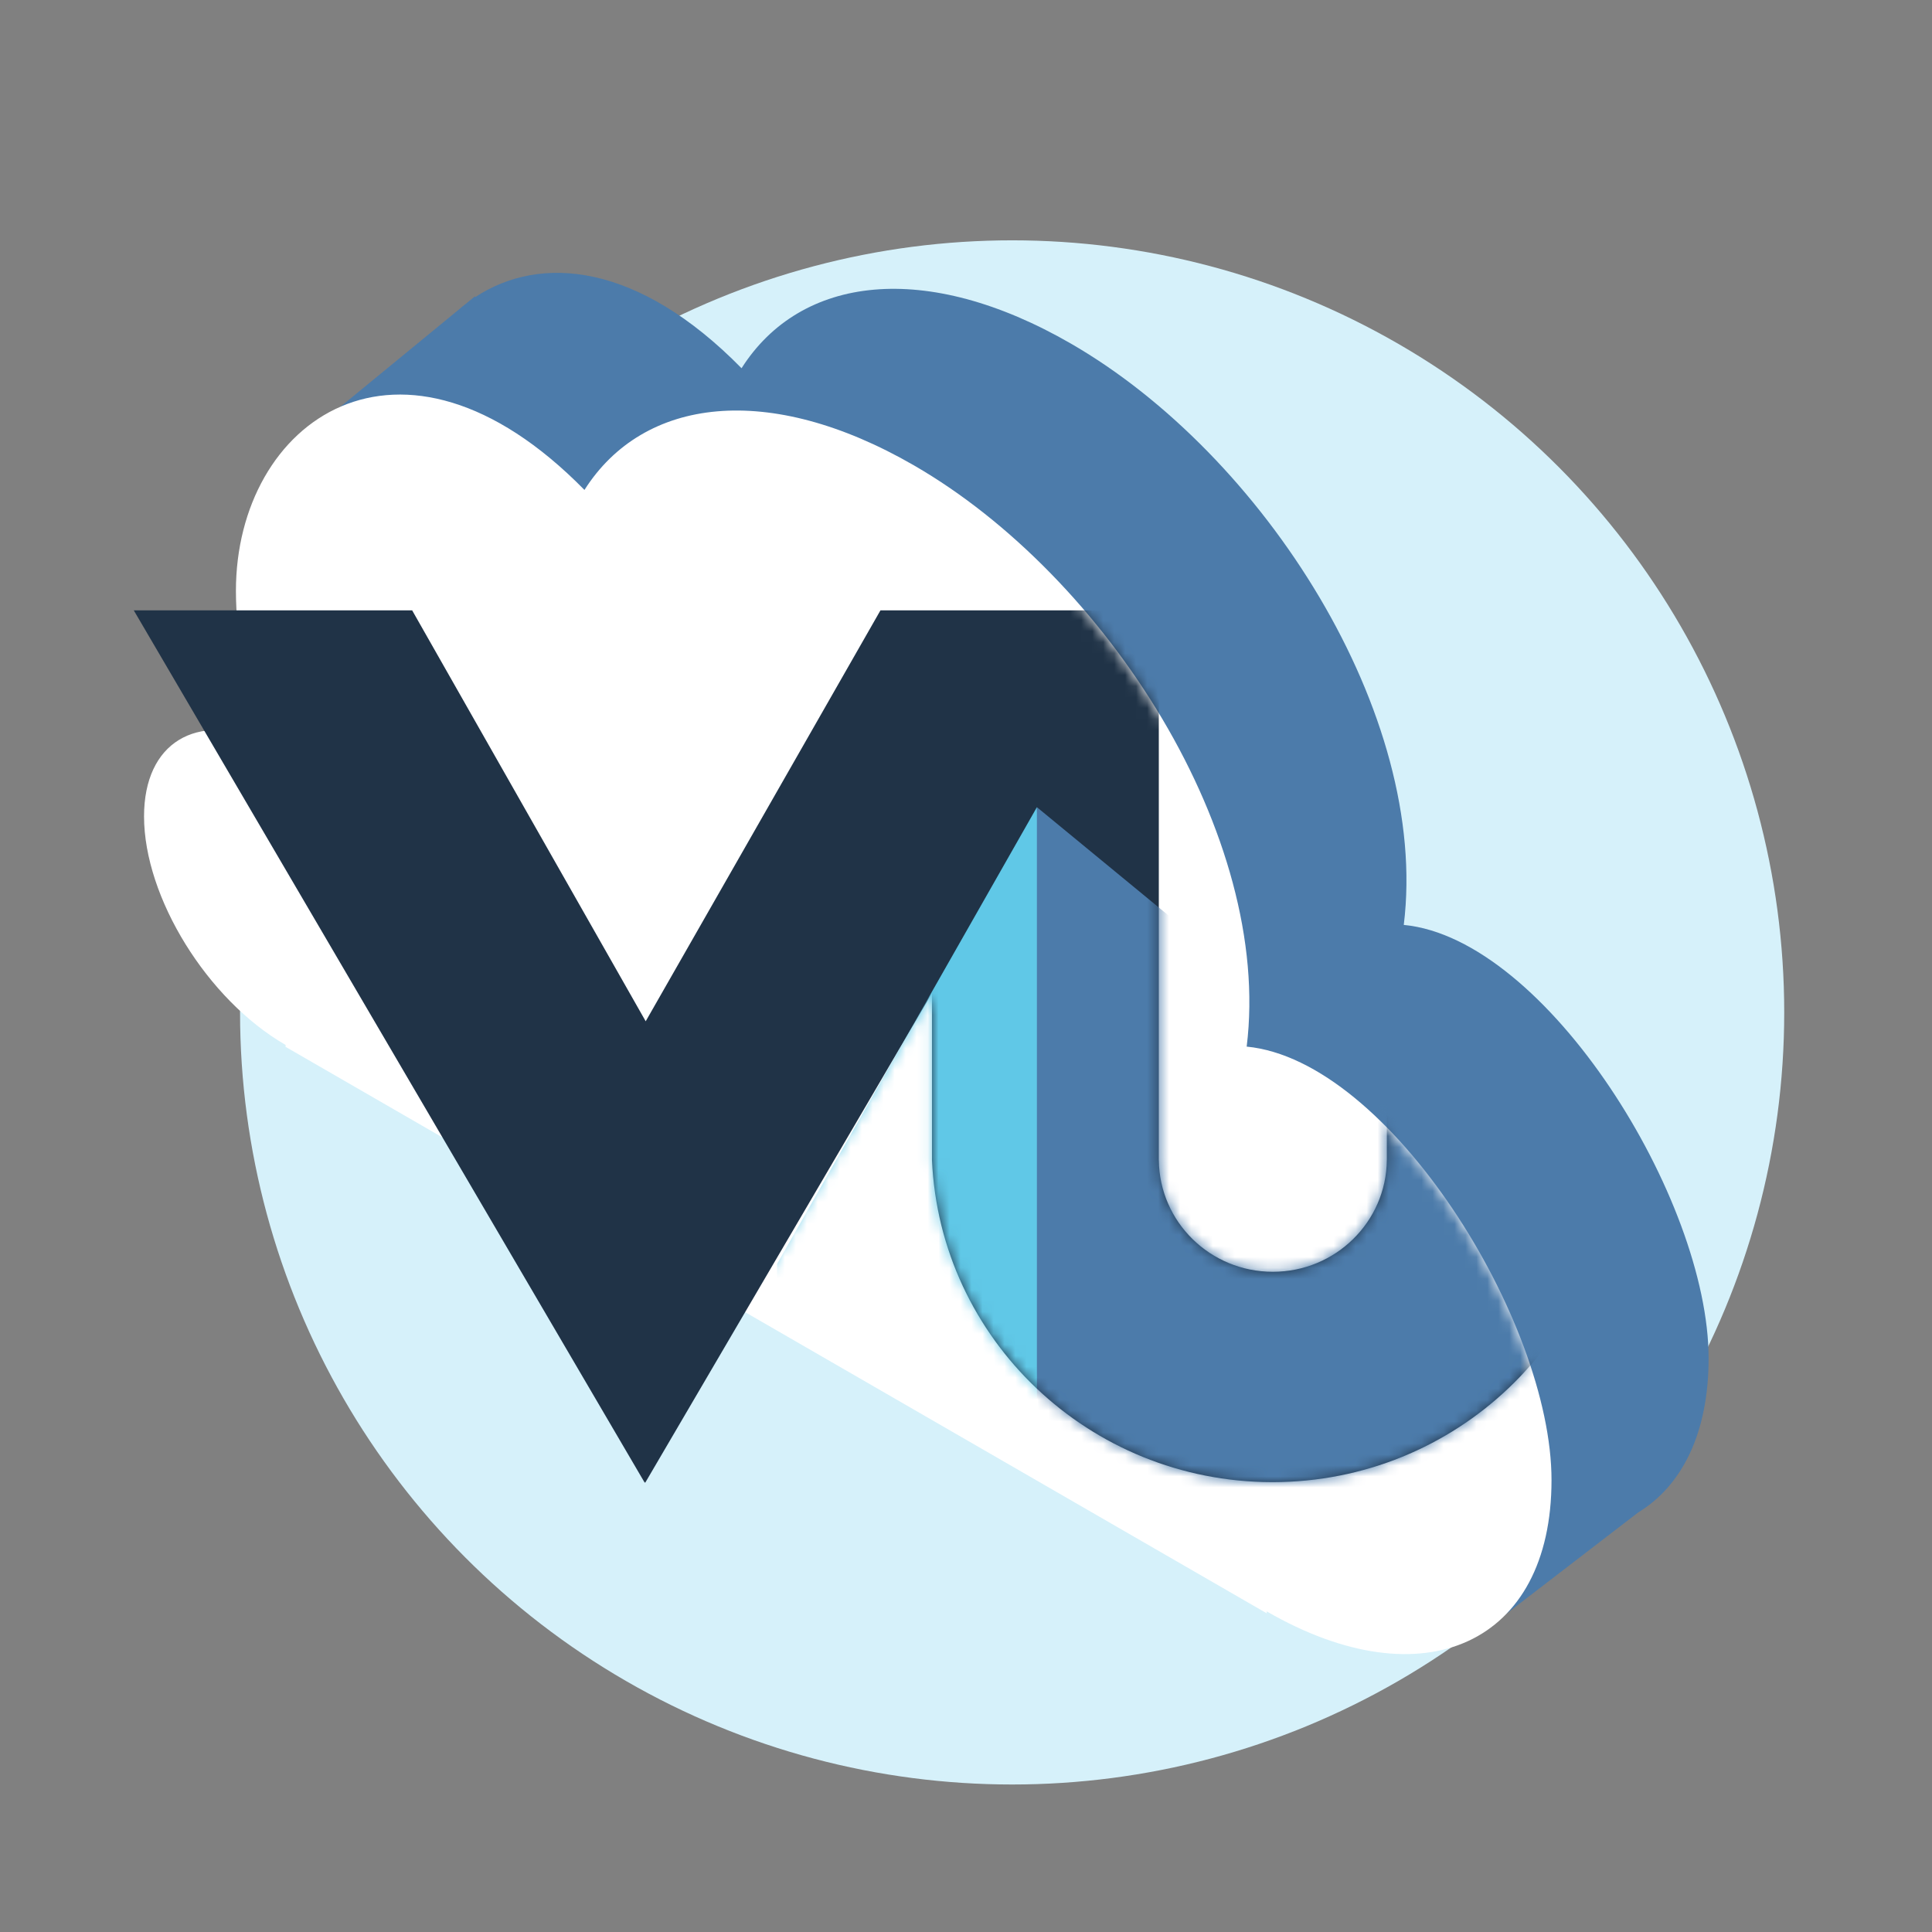
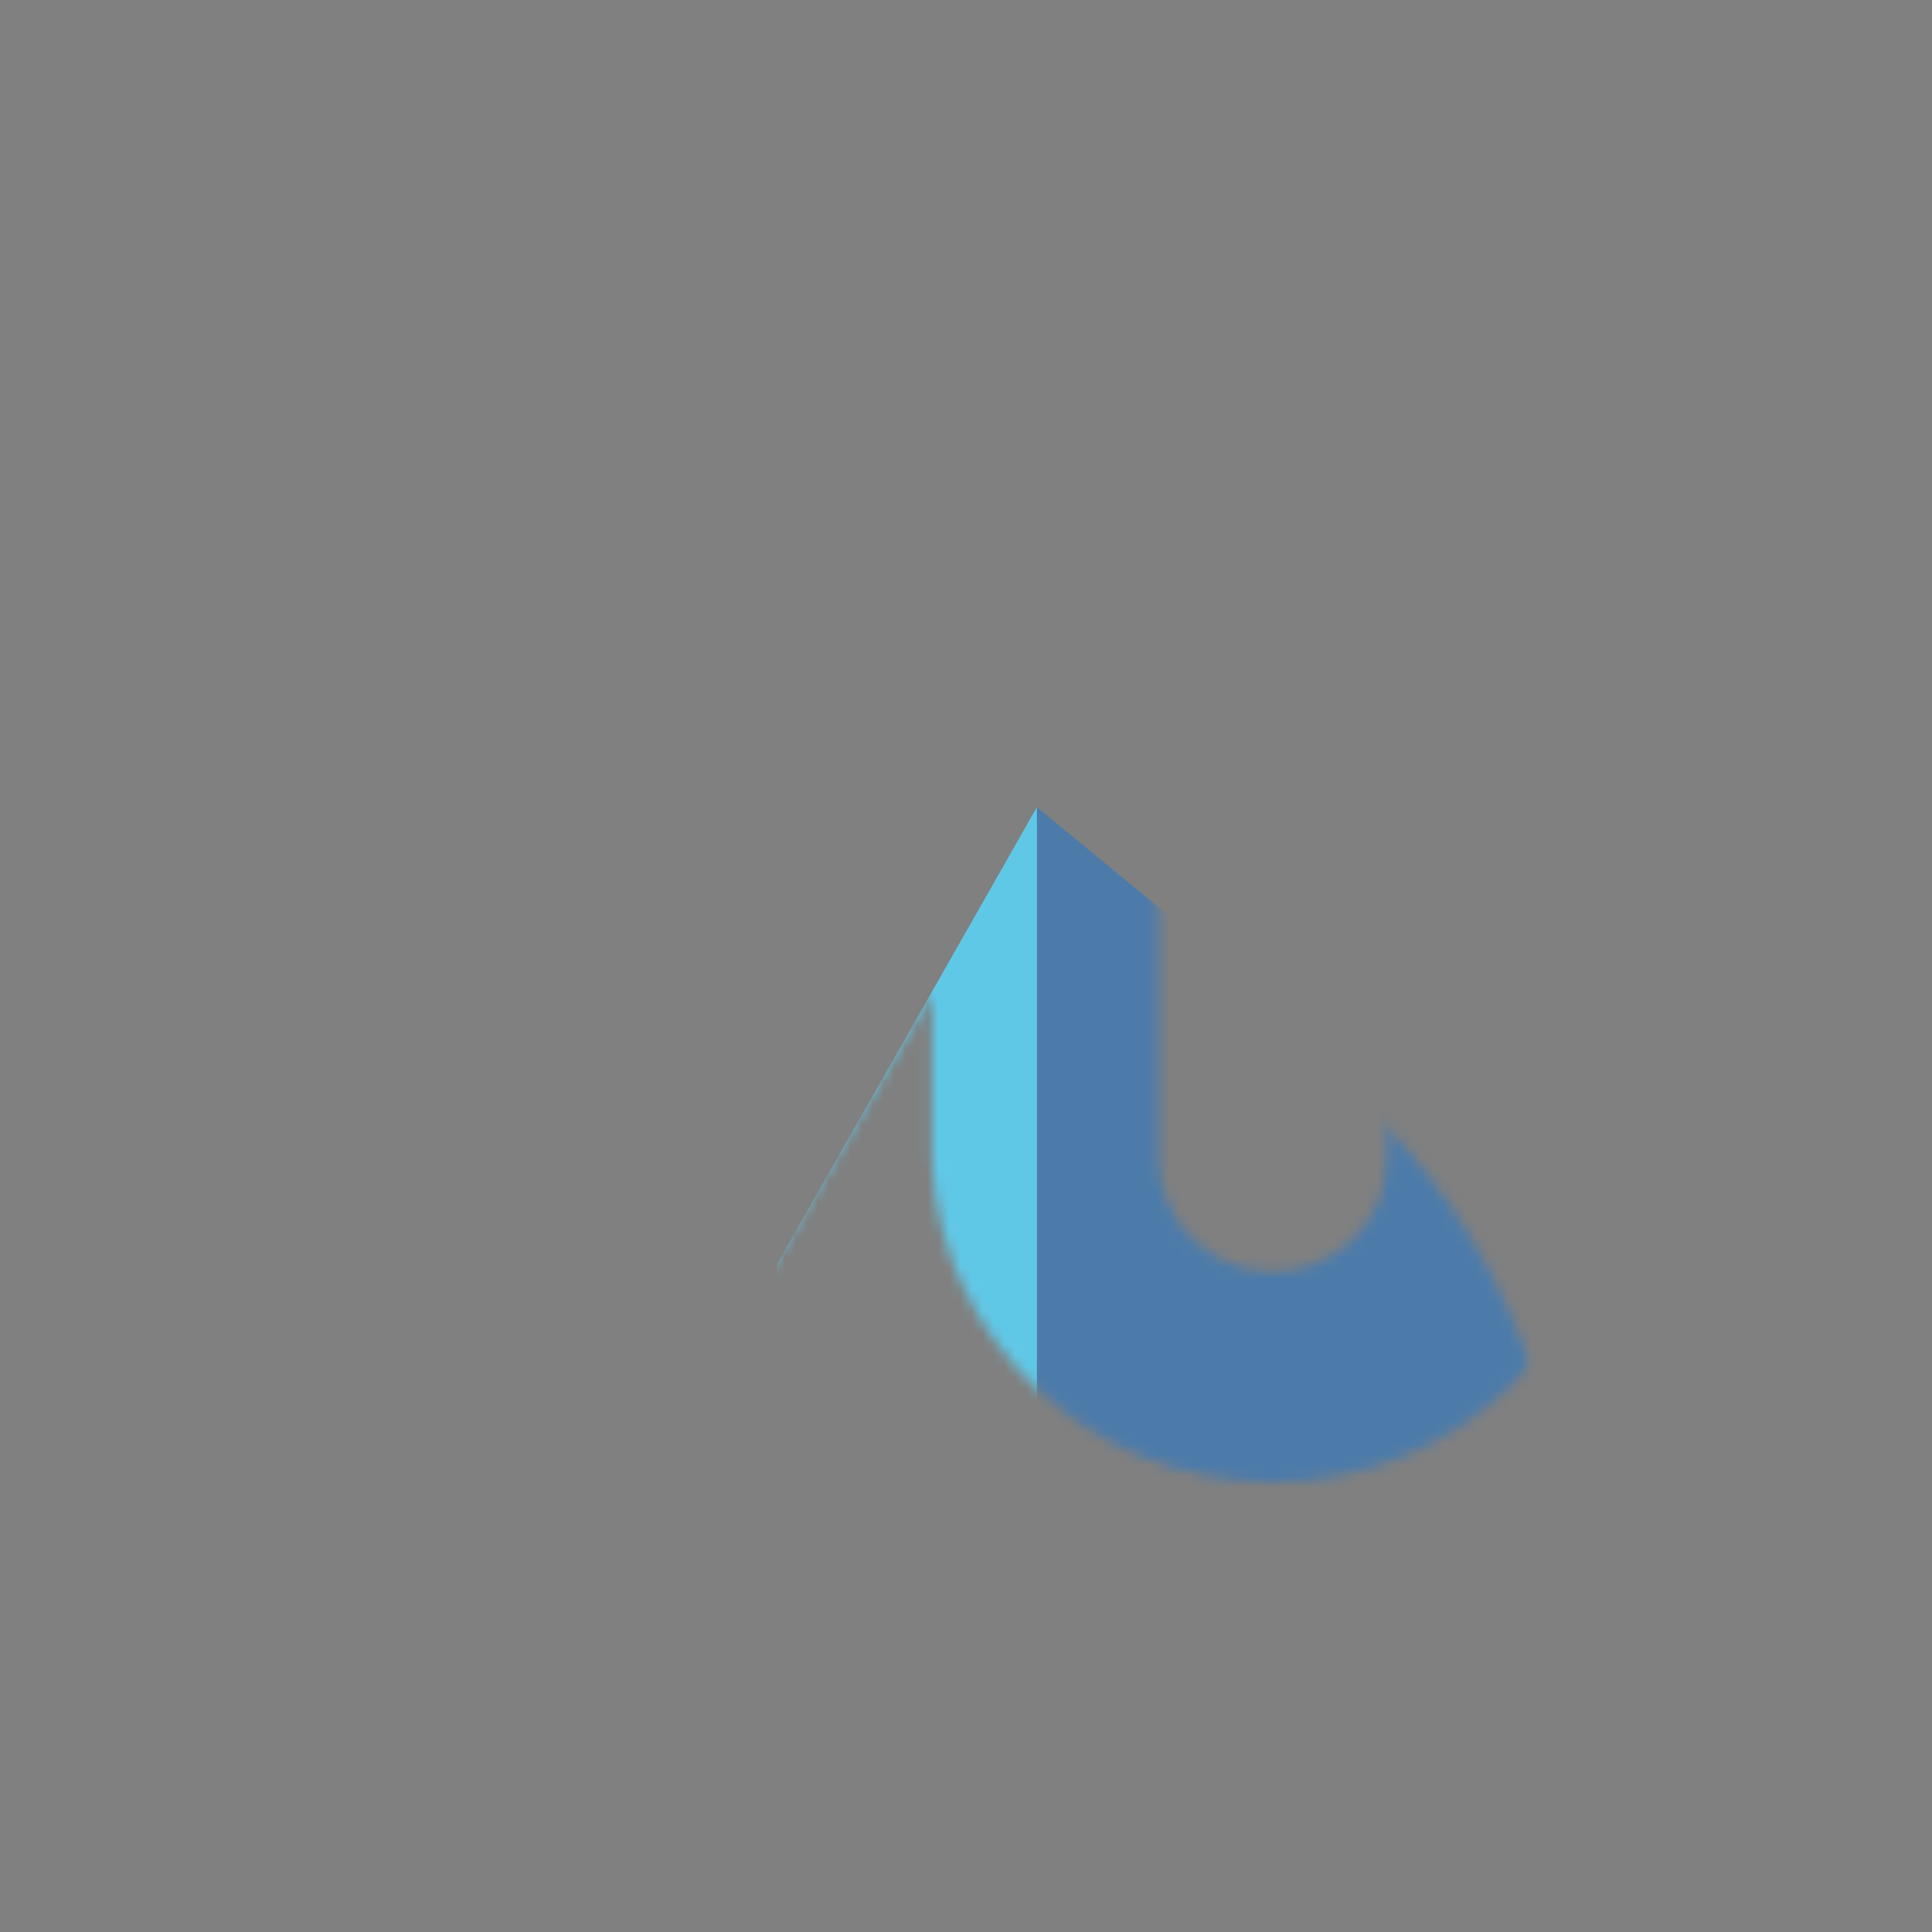
<svg xmlns="http://www.w3.org/2000/svg" fill="none" viewBox="0 0 176 176" height="176" width="176">
  <rect x="0" y="0" width="176" height="176" fill="#808080" stroke="none" />
-   <ellipse fill="#D6F1FA" ry="70.335" rx="70.335" cy="92.228" cx="92.203" />
-   <path fill="#4C7BAA" d="M36.377 48.838C36.827 51.329 37.533 53.87 38.462 56.407C32.226 53.744 27.435 56.547 27.433 63.279C27.433 70.67 33.204 79.993 40.322 84.101L40.331 84.106L40.322 84.274L113.868 126.736L135.419 148.4L149.235 137.78C153.229 135.348 155.65 130.541 155.65 123.75C155.65 109.251 140.879 85.506 127.88 84.257C130.243 65.117 115.128 41.444 97.567 31.306C84.353 23.677 72.937 25.074 67.553 33.545C58.111 23.928 49.243 23.152 43.292 27.066L43.254 27.006L42.447 27.668C42.211 27.849 41.98 28.039 41.755 28.236L27.512 39.927L36.377 48.838Z" clip-rule="evenodd" fill-rule="evenodd" />
-   <path fill="white" d="M24.151 67.494C22.448 62.841 21.492 58.174 21.492 53.827C21.492 38.375 36.461 27.54 53.242 44.632C58.626 36.161 70.042 34.764 83.256 42.393C100.817 52.531 115.932 76.204 113.569 95.344C126.568 96.593 141.339 120.338 141.339 134.837C141.339 149.713 129.724 155.067 115.394 146.794V146.967L26.011 95.361L26.02 95.193C26.017 95.191 26.014 95.19 26.011 95.188C18.893 91.08 13.122 81.757 13.122 74.366C13.124 67.635 17.915 64.831 24.151 67.494Z" />
  <mask height="116" width="132" y="35" x="10" maskUnits="userSpaceOnUse" style="mask-type:alpha" id="mask_cloud_1">
    <path fill="white" d="M13.122 44.632C11.42 39.979 21.493 58.174 21.493 53.827C21.493 38.375 36.462 27.54 53.242 44.632C58.627 36.161 70.042 34.764 83.257 42.393C100.817 52.531 115.933 76.204 113.569 95.344C126.568 96.593 141.339 120.338 141.339 134.837C141.339 149.713 129.724 155.067 115.395 146.794V146.967L30.094 146.794L26.011 95.361L26.021 95.193C26.018 95.191 26.014 95.19 26.011 95.188C18.893 91.08 13.122 81.757 13.122 74.366C13.124 67.635 6.887 41.969 13.122 44.632Z" />
  </mask>
  <g mask="url('#mask_cloud_1')">
-     <path fill="#203347" d="M12.186 55.601H37.546L58.821 93.036L80.208 55.601H84.901H105.324H105.565V105.691H84.901V90.47L58.772 135.082L58.755 134.971L58.738 135.082L12.186 55.601ZM115.871 135.019H115.963C132.623 134.995 146.207 121.995 146.933 105.691H126.335C126.279 111.315 121.652 115.856 115.952 115.856C110.252 115.856 105.625 111.315 105.569 105.691H84.901C85.627 121.995 99.211 134.995 115.871 135.019ZM126.338 55.601H146.93V105.691H126.338V55.601Z" clip-rule="evenodd" fill-rule="evenodd" />
    <mask height="81" width="135" y="55" x="12" maskUnits="userSpaceOnUse" style="mask-type:alpha" id="mask_cloud_2">
      <path fill="white" d="M12.186 55.601H37.546L58.821 93.036L80.208 55.601H84.901H105.324H105.565V105.691H84.901V90.47L58.772 135.082L58.755 134.971L58.738 135.082L12.186 55.601ZM115.871 135.019H115.963C132.623 134.995 146.207 121.995 146.933 105.691H126.335C126.279 111.315 121.652 115.856 115.952 115.856C110.252 115.856 105.625 111.315 105.569 105.691H84.901C85.627 121.995 99.211 134.995 115.871 135.019ZM126.338 55.601H146.93V105.691H126.338V55.601Z" clip-rule="evenodd" fill-rule="evenodd" />
    </mask>
    <g mask="url('#mask_cloud_2')">
      <path fill="#4C7BAA" d="M148.316 117.846L94.459 73.532L91.109 106.891L94.459 153.362H148.32L148.316 117.846Z" clip-rule="evenodd" fill-rule="evenodd" />
      <path fill="#60C8E7" d="M70.794 115.132L94.459 73.532V195.859L70.794 144.391V115.132Z" clip-rule="evenodd" fill-rule="evenodd" />
    </g>
  </g>
</svg>